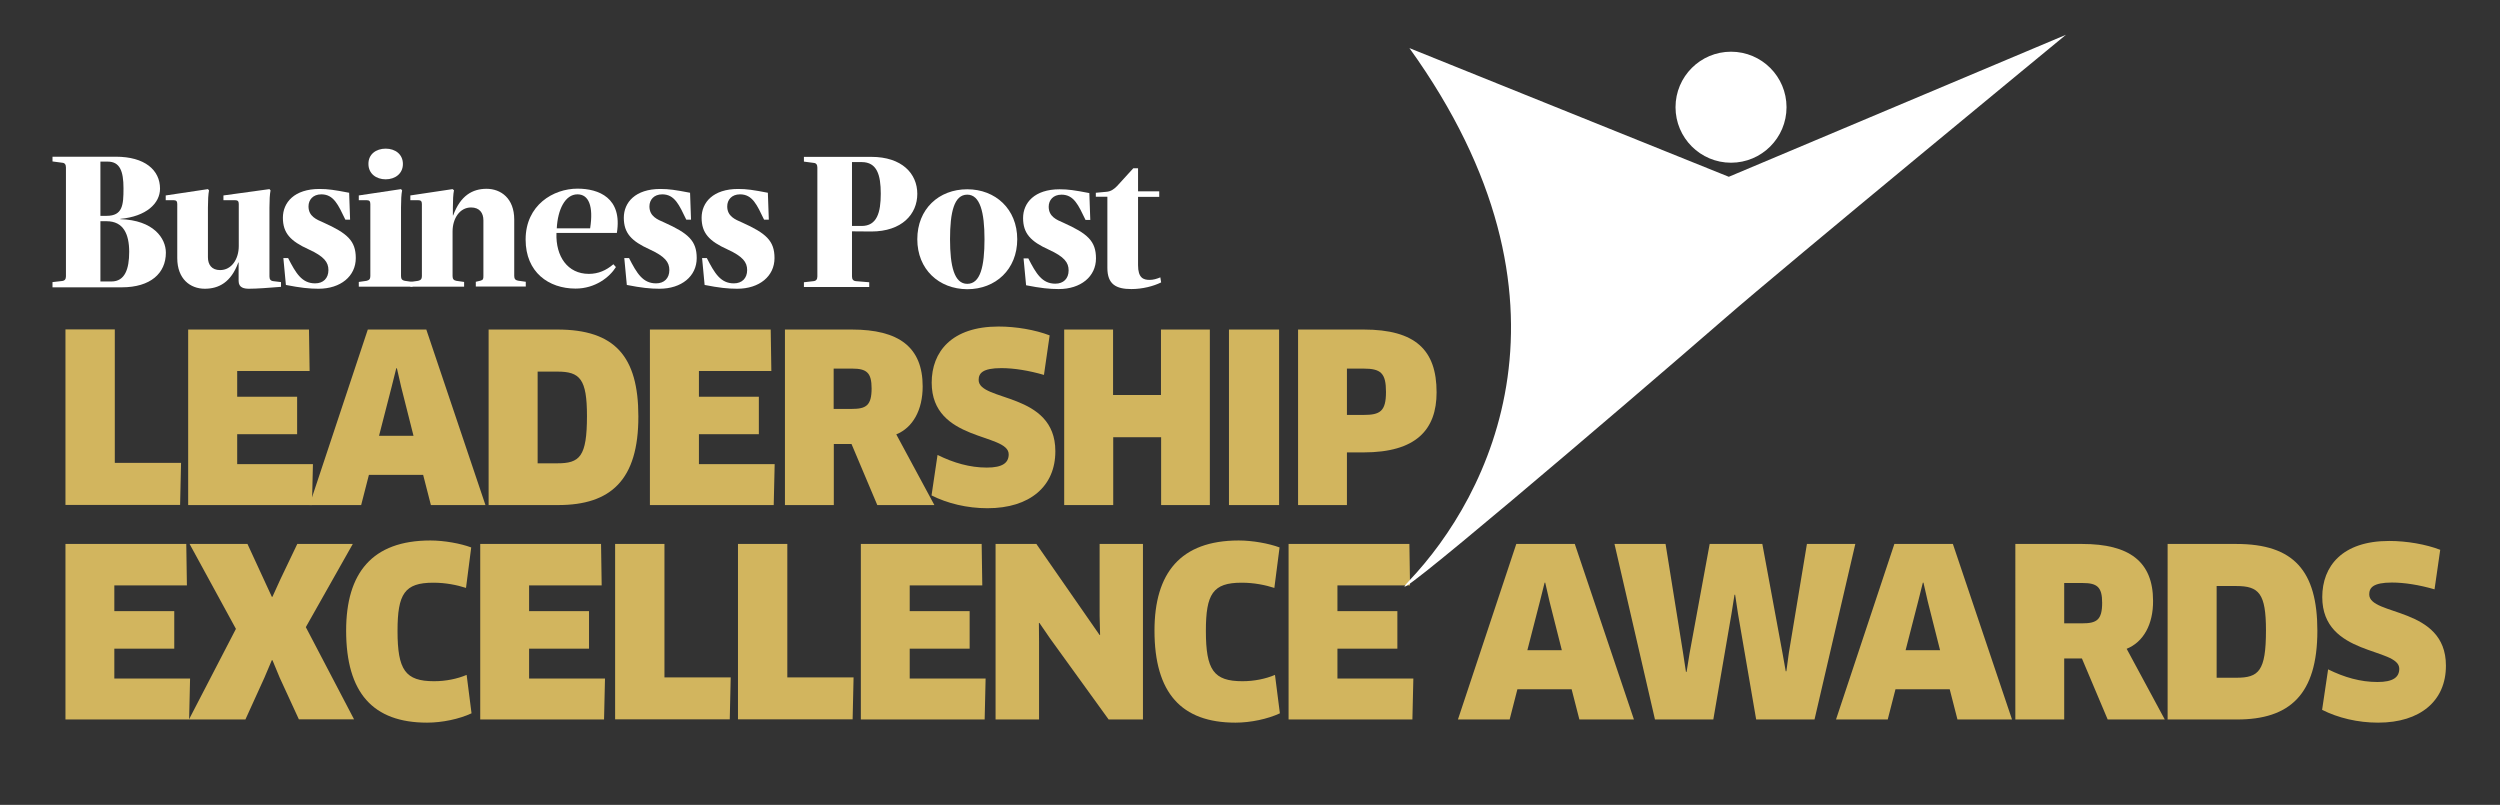
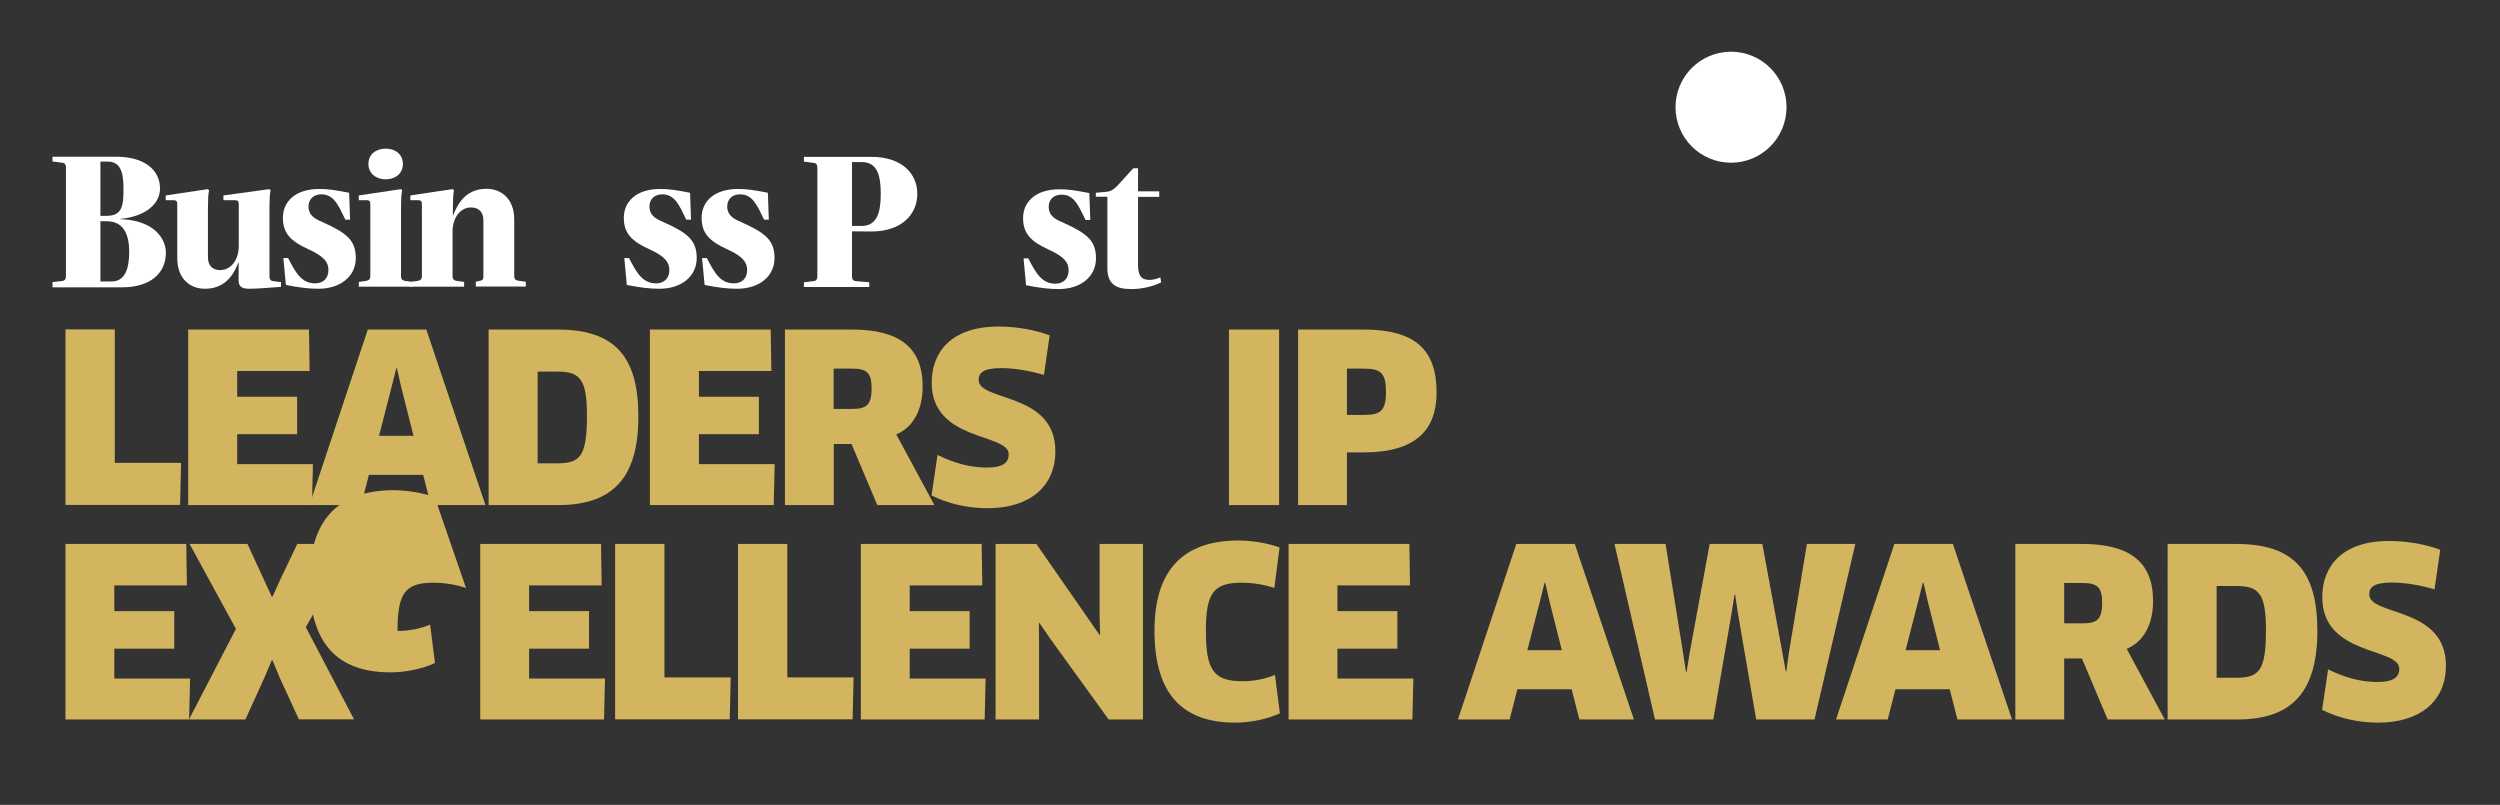
<svg xmlns="http://www.w3.org/2000/svg" id="Layer_1" x="0px" y="0px" viewBox="0 0 1581 509" style="enable-background:new 0 0 1581 509;" xml:space="preserve">
  <rect x="0" y="0" width="1581" height="509" fill="#333333" stroke="none" />
  <style type="text/css">	.st0{fill:#FFFFFF;}	.st1{fill:none;}	.st2{enable-background:new    ;}	.st3{fill:#D2B55E;}</style>
  <g>
    <path class="st0" d="M63.5,178h7c8.5,0,11.2-7.9,11.2-18.7c0-11.2-3.6-19.4-14.3-19.4h-3.9C63.5,139.9,63.5,178,63.5,178z   M63.5,102.3v34.2h3.9c10.2,0,10.7-6.9,10.7-17.4c0-10.9-2.3-16.9-10-16.9h-4.6V102.3z M33.2,181.4v-3l6.1-0.7  c1.7-0.2,2.4-1.2,2.4-3v-68.8c0-1.8-0.7-2.9-2.4-3l-6.1-0.8v-3h40.1c18.2,0,27.9,8.4,27.9,20.2c0,9.3-8.7,17.6-25.1,19.1v0.2  c21,0.6,28.8,12.1,28.8,21.2c0,13-9.7,21.9-27.9,21.9H33.2V181.4z" />
    <path class="st0" d="M112.1,129c0-1.8-0.7-2.4-2.4-2.4h-4.9v-3l26.7-4l0.7,0.8c-0.5,2.4-0.7,6.4-0.7,10.9v31.4  c0,4.7,2.4,8.1,7.7,8.1c7.3,0,11.8-7,11.8-15.2V129c0-1.8-0.7-2.4-2.4-2.4h-7.3v-3l29.1-4l0.7,0.8c-0.5,2.4-0.7,6.4-0.7,10.9v43.5  c0,1.8,0.7,2.8,2.4,3l4.9,0.6v3c-7.4,0.6-15.3,1.2-20.2,1.2c-2.9,0-6.6-0.5-6.6-4.9V166h-0.2c-4.6,12.6-12.4,16.6-21.2,16.6  c-9.1,0-17.4-6.1-17.4-19.4V129z" />
    <path class="st0" d="M180.8,180.2l-1.6-17h3c4.9,9.6,8.7,16,17.1,16c5.1,0,8.4-3.2,8.4-8.4c0-5-2.7-8.6-12.5-13.1  c-11.5-5.2-16.3-10.3-16.3-20s7.3-18.2,23.1-18.2c5.5,0,9.4,0.6,18.8,2.4l0.6,17h-3c-4.5-9.3-7.3-16-15.2-16  c-5.3,0-8.1,3.5-8.1,7.6c0,6.3,5,8.3,9.4,10.2c15.1,6.8,20.5,11.5,20.5,22.5c0,11.5-9.6,19.4-23.6,19.4  C195.7,182.6,189.9,182,180.8,180.2" />
    <path class="st0" d="M243.9,94c6.1,0,10.9,3.6,10.9,9.7s-4.9,9.7-10.9,9.7s-10.9-3.6-10.9-9.7C232.9,97.6,237.8,94,243.9,94   M253.6,174.6c0,1.8,0.7,2.7,2.4,3l4.9,0.7v3h-34v-3l4.9-0.7c1.7-0.4,2.4-1.2,2.4-3V129c0-1.8-0.7-2.4-2.4-2.4h-4.9v-3l26.7-4  l0.7,0.8c-0.5,2.4-0.7,6.4-0.7,10.9L253.6,174.6L253.6,174.6z" />
    <path class="st0" d="M287.1,120.3c-0.5,2.4-0.7,6.4-0.7,10.9v5h0.2c4.6-12.6,12.3-16.8,21.1-16.8c9.1,0,17.5,6.1,17.5,19.4v35.7  c0,1.8,0.7,2.7,2.4,3l4.9,0.7v3h-31.6v-3l3-0.7c1.7-0.5,1.8-1.2,1.8-3v-35.2c0-4.6-2.4-8.1-7.8-8.1c-7.2,0-11.7,7-11.7,15.2v28.2  c0,1.8,0.7,2.7,2.4,3l4.9,0.7v3h-34v-3l4.9-0.7c1.7-0.4,2.4-1.2,2.4-3V129c0-1.8-0.7-2.4-2.4-2.4h-4.9v-3l26.7-4L287.1,120.3z" />
-     <path class="st0" d="M352.1,144.4h21.1c2.2-14.1-0.9-21.5-8-21.5C357.3,122.9,352.7,132.7,352.1,144.4 M351.9,147.5  c-0.5,14.6,7,25.7,20.5,25.7c5.9,0,11-2.2,15.5-6.1l1.6,1.8c-4,6.4-13.1,13.6-25.5,13.6c-17,0-31.6-10.3-31.6-31  c0-21.9,17.6-32.2,32.8-32.2c13.4,0,28.5,5.8,24.9,28h-38.2V147.5z" />
    <path class="st0" d="M396.4,180.2l-1.6-17h3c4.9,9.6,8.7,16,17.1,16c5.1,0,8.4-3.2,8.4-8.4c0-5-2.7-8.6-12.5-13.1  c-11.5-5.2-16.3-10.3-16.3-20s7.3-18.2,23.1-18.2c5.5,0,9.4,0.6,18.8,2.4l0.6,17h-3c-4.5-9.3-7.3-16-15.2-16  c-5.3,0-8.1,3.5-8.1,7.6c0,6.3,5,8.3,9.4,10.2c15.1,6.8,20.5,11.5,20.5,22.5c0,11.5-9.6,19.4-23.6,19.4  C411.2,182.6,405.5,182,396.4,180.2" />
    <path class="st0" d="M445.6,180.2l-1.6-17h3c4.9,9.6,8.7,16,17.1,16c5.1,0,8.4-3.2,8.4-8.4c0-5-2.7-8.6-12.5-13.1  c-11.5-5.2-16.3-10.3-16.3-20s7.3-18.2,23.1-18.2c5.5,0,9.4,0.6,18.8,2.4l0.6,17h-3c-4.5-9.3-7.3-16-15.2-16  c-5.3,0-8.1,3.5-8.1,7.6c0,6.3,5,8.3,9.4,10.2c15.1,6.8,20.5,11.5,20.5,22.5c0,11.5-9.6,19.4-23.6,19.4  C460.4,182.6,454.7,182,445.6,180.2" />
    <path class="st0" d="M538.8,142.9h6.1c9.7,0,12.1-8.5,12.1-20.4s-2.4-20-12.1-20h-6.1V142.9z M538.8,146.3v28.5  c0,1.8,0.7,2.8,2.4,3l8.5,0.7v3h-41.3v-3l6.1-0.7c1.7-0.2,2.4-1.2,2.4-3V106c0-1.8-0.7-2.9-2.4-3l-6.1-0.8v-3H551  c19.4,0,29.1,10.6,29.1,23.4s-9.7,23.8-29.1,23.8L538.8,146.3L538.8,146.3z" />
-     <path class="st0" d="M600.8,151.3c0,17.1,2.7,28.2,10.9,28.2c8.3,0,10.9-11,10.9-28.2c0-17.1-2.8-28.2-10.9-28.2  C603.4,123.1,600.8,134.1,600.8,151.3 M580.1,151.3c0-19.1,13.6-31.6,31.6-31.6c17.8,0,31.6,12.5,31.6,31.6s-13.7,31.6-31.6,31.6  C593.7,182.8,580.1,170.3,580.1,151.3" />
    <path class="st0" d="M648.9,180.4l-1.6-17h3c4.9,9.6,8.7,16,17.1,16c5.1,0,8.4-3.2,8.4-8.4c0-5-2.7-8.6-12.5-13.1  c-11.5-5.2-16.3-10.3-16.3-20s7.3-18.2,23.1-18.2c5.5,0,9.4,0.6,18.8,2.4l0.6,17h-3c-4.5-9.3-7.3-16-15.2-16  c-5.3,0-8.1,3.5-8.1,7.6c0,6.3,5,8.3,9.4,10.2c15.1,6.8,20.5,11.5,20.5,22.5c0,11.5-9.6,19.4-23.6,19.4  C663.7,182.8,658,182.2,648.9,180.4" />
    <path class="st0" d="M699.6,121.3c2.8-0.2,4.7-1.5,6.8-3.6l10.3-11.3h3V121h13.4v3.5h-13.4v43.2c0,8.1,3.4,9.3,7.3,9.3  c2.3,0,4.4-0.6,6.8-1.6l0.5,3.2c-4.9,2.4-11.8,4.2-18.8,4.2c-9.7,0-15.2-3-15.2-13.4v-45H693v-2.5L699.6,121.3z" />
  </g>
  <g>
    <rect x="33.1" y="203.6" class="st1" width="1870.9" height="353.4" />
    <g class="st2">
      <path class="st3" d="M114.5,292.7l-0.6,26.6H41.4v-111h31.2v84.4H114.5z" />
      <path class="st3" d="M197.9,293.5l-0.6,25.9h-78.3v-111h76.4l0.4,26.2H150v16.3h37.9v23.7H150v18.9H197.9z" />
      <path class="st3" d="M267.6,300.3h-34.3l-4.9,19.1h-32.7l36.9-111h37l37.4,111h-34.5L267.6,300.3z M247.7,244.5l-8,31.1h21.8   l-7.8-30.9l-2.7-11.8h-0.4L247.7,244.5z" />
      <path class="st3" d="M353,319.4h-44v-111h43.5c36.3,0,51.2,17,51.2,54.9C403.8,303.5,386.3,319.4,353,319.4z M352.5,235H340v58   h12.4c14.2,0,18.8-4.1,18.8-29.9C371.2,239.7,366.8,235,352.5,235z" />
      <path class="st3" d="M489.9,293.5l-0.6,25.9h-78.3v-111h76.4l0.4,26.2H442v16.3h37.9v23.7H442v18.9H489.9z" />
      <path class="st3" d="M566.8,274.7l24.1,44.7h-36.1l-16.3-38.6h-11.2v38.6h-30.9v-111h42.3c29.7,0,44.8,11.1,44.8,36   C583.5,259.1,577.4,270.4,566.8,274.7z M538.9,233.1h-11.7v25.5h11.4c9.2,0,12.6-2.2,12.6-13C551.2,235.7,548.1,233.1,538.9,233.1   z" />
      <path class="st3" d="M624.5,321.4c-12.9,0-25.3-3-35.4-8.1l3.8-25.6c10.1,5,20.4,8,31.2,8c9.9,0,13.8-3,13.8-8.4   c0-13.6-48.7-7.8-48.7-45.3c0-19.5,12.6-35.5,42.3-35.5c11.1,0,23.2,2.1,32.3,5.6l-3.6,25c-9.6-2.8-19.1-4.3-26.9-4.3   c-12,0-14.4,3.3-14.4,7.5c0,13.8,48.5,7.5,48.5,45C667.5,307.5,651.3,321.4,624.5,321.4z" />
-       <path class="st3" d="M734.3,319.4v-42.9h-30.3v42.9H673v-111h30.9v41.4h30.3v-41.4h30.9v111H734.3z" />
      <path class="st3" d="M777.2,208.4h31.7v111h-31.7V208.4z" />
      <path class="st3" d="M862.3,286.1h-10.5v33.3h-30.9v-111h41.4c32.9,0,46.2,13,46.2,39.7C908.5,271.8,895.5,286.1,862.3,286.1z    M862.3,233.1h-10.5v29.3h10.5c10.4,0,14.2-2.2,14.2-14.5C876.5,236,873.3,233.1,862.3,233.1z" />
    </g>
    <g class="st2">
      <path class="st3" d="M120.2,429.1l-0.6,25.9H41.4V344h76.4l0.4,26.2H72.3v16.3h37.9v23.7H72.3v18.9H120.2z" />
      <path class="st3" d="M193.4,396.6l30.5,58.3h-34.9l-12.1-26.3l-4.6-11.1h-0.4l-4.7,11.1L155.2,455h-35.7l29.7-57.3L119.9,344h36.6   l15.4,33.4h0.4l4.9-10.8L188,344h35.1L193.4,396.6z" />
-       <path class="st3" d="M294.7,371.8c-5.6-1.8-12.7-3.3-20.7-3.3c-18.2,0-22.6,7.1-22.6,30.5c0,24.7,4.9,31.8,23.1,31.8   c7.5,0,14.7-1.5,20.6-4l3.1,24.3c-7.7,3.6-18.5,5.9-28.1,5.9c-34.2,0-51.2-18.8-51.2-58.2c0-36.4,16.4-57,53.3-57   c8.7,0,19.1,1.9,25.8,4.4L294.7,371.8z" />
+       <path class="st3" d="M294.7,371.8c-5.6-1.8-12.7-3.3-20.7-3.3c-18.2,0-22.6,7.1-22.6,30.5c7.5,0,14.7-1.5,20.6-4l3.1,24.3c-7.7,3.6-18.5,5.9-28.1,5.9c-34.2,0-51.2-18.8-51.2-58.2c0-36.4,16.4-57,53.3-57   c8.7,0,19.1,1.9,25.8,4.4L294.7,371.8z" />
      <path class="st3" d="M382.6,429.1l-0.6,25.9h-78.3V344h76.4l0.4,26.2h-45.9v16.3h37.9v23.7h-37.9v18.9H382.6z" />
      <path class="st3" d="M462.1,428.3l-0.6,26.6H389V344h31.2v84.4H462.1z" />
      <path class="st3" d="M539.8,428.3l-0.6,26.6h-72.5V344h31.2v84.4H539.8z" />
      <path class="st3" d="M623.3,429.1l-0.6,25.9h-78.3V344h76.4l0.4,26.2h-45.9v16.3h37.9v23.7h-37.9v18.9H623.3z" />
      <path class="st3" d="M701.1,455l-37-51.2l-6.8-9.9L657,394l0.1,12v49h-27.5V344h25.8l40,57.6l0.3-0.1l-0.3-11.8V344h27.4v111   H701.1z" />
      <path class="st3" d="M805.9,371.8c-5.6-1.8-12.7-3.3-20.7-3.3c-18.2,0-22.6,7.1-22.6,30.5c0,24.7,4.9,31.8,23.1,31.8   c7.5,0,14.7-1.5,20.6-4l3.1,24.3c-7.7,3.6-18.5,5.9-28.1,5.9c-34.2,0-51.2-18.8-51.2-58.2c0-36.4,16.4-57,53.3-57   c8.7,0,19.1,1.9,25.8,4.4L805.9,371.8z" />
      <path class="st3" d="M893.8,429.1l-0.6,25.9h-78.3V344h76.4l0.4,26.2h-45.9v16.3h37.9v23.7h-37.9v18.9H893.8z" />
      <path class="st3" d="M993.9,435.9h-34.3l-4.9,19.1H922l36.9-111h37l37.4,111h-34.5L993.9,435.9z M973.9,380.1l-8,31.1h21.8   l-7.8-30.9l-2.7-11.8h-0.4L973.9,380.1z" />
      <path class="st3" d="M1114.5,344l12.7,68.7l2.1,11.8h0.4l1.6-11.8l11.4-68.7h30.6l-25.8,111h-36.9l-11.5-66.9l-1.8-12h-0.4   l-1.9,12l-11.5,66.9h-36.9L1021,344h32.3l11.1,69.1l1.8,11.8h0.4l1.9-11.8l12.7-69.1H1114.5z" />
      <path class="st3" d="M1233,435.9h-34.3l-4.9,19.1h-32.7l36.9-111h37l37.4,111h-34.5L1233,435.9z M1213.1,380.1l-8,31.1h21.8   l-7.8-30.9l-2.7-11.8h-0.4L1213.1,380.1z" />
      <path class="st3" d="M1344.9,410.3l24.1,44.7h-36.1l-16.3-38.6h-11.2V455h-30.9V344h42.3c29.7,0,44.8,11.1,44.8,36   C1361.7,394.7,1355.6,406,1344.9,410.3z M1317.1,368.7h-11.7v25.5h11.4c9.2,0,12.6-2.2,12.6-13   C1329.4,371.3,1326.3,368.7,1317.1,368.7z" />
      <path class="st3" d="M1414.8,455h-44V344h43.5c36.3,0,51.2,17,51.2,54.9C1465.5,439.1,1448.1,455,1414.8,455z M1414.2,370.6h-12.4   v58h12.4c14.2,0,18.8-4.1,18.8-29.9C1433,375.3,1428.6,370.6,1414.2,370.6z" />
      <path class="st3" d="M1503.9,457c-12.9,0-25.3-3-35.4-8.1l3.8-25.6c10.1,5,20.4,8,31.2,8c9.9,0,13.8-3,13.8-8.4   c0-13.6-48.7-7.8-48.7-45.3c0-19.5,12.6-35.5,42.3-35.5c11.1,0,23.2,2.1,32.3,5.6l-3.6,25c-9.6-2.8-19.1-4.3-26.9-4.3   c-12,0-14.4,3.3-14.4,7.5c0,13.8,48.5,7.5,48.5,45C1546.9,443.1,1530.7,457,1503.9,457z" />
    </g>
  </g>
  <g>
-     <path class="st0" d="M891.3,367.1c50.5-53.3,115-176.8,0-336.7c-14-5.6,202,81.4,202,81.4L1306.5,22c0,0-177.1,145.7-216,179.6  C1025.9,257.7,864,395.9,891.3,367.1z" />
    <circle class="st0" cx="1094.7" cy="67.8" r="35.1" />
  </g>
</svg>